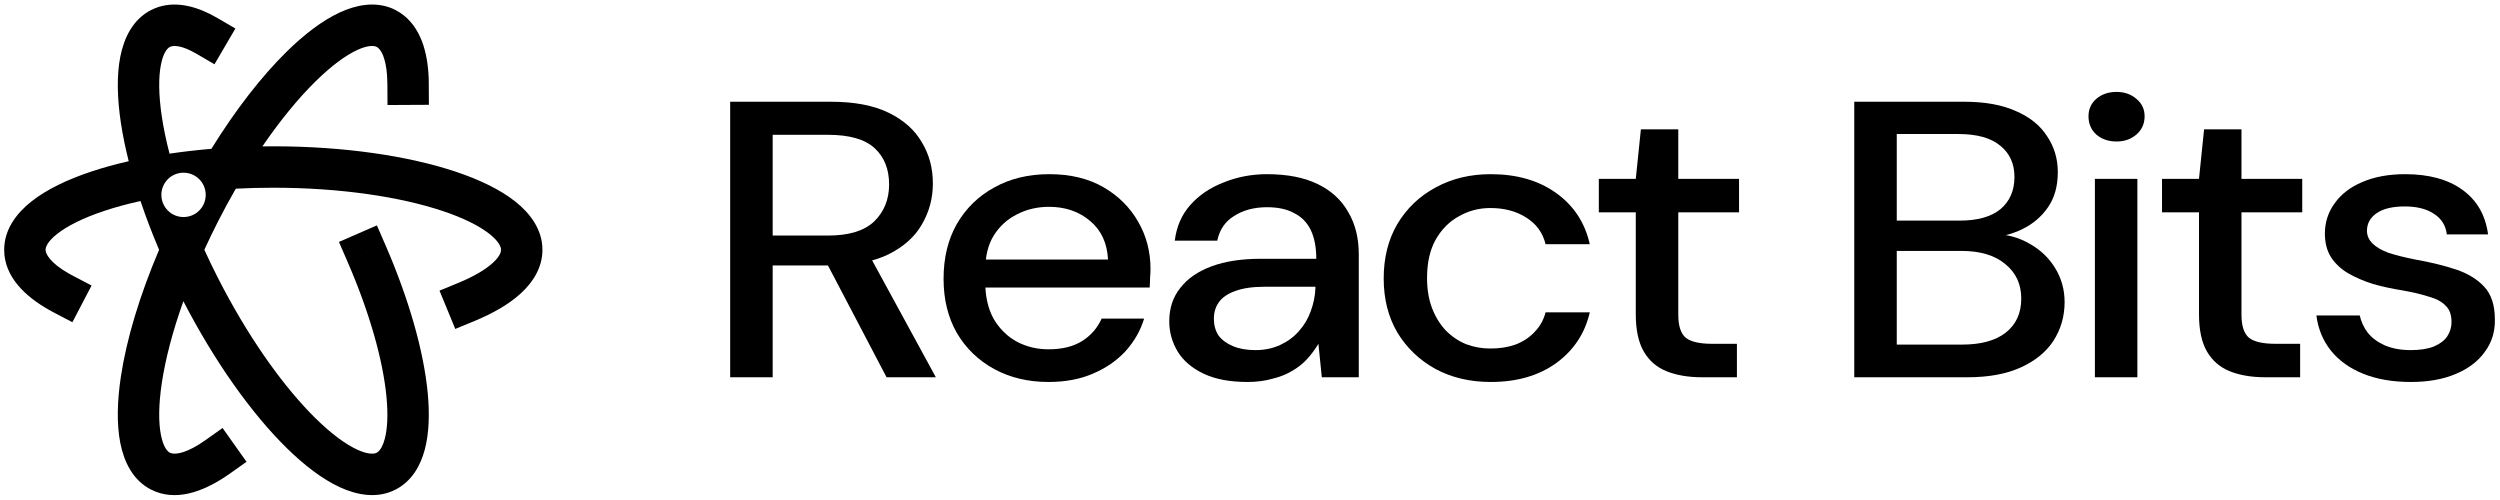
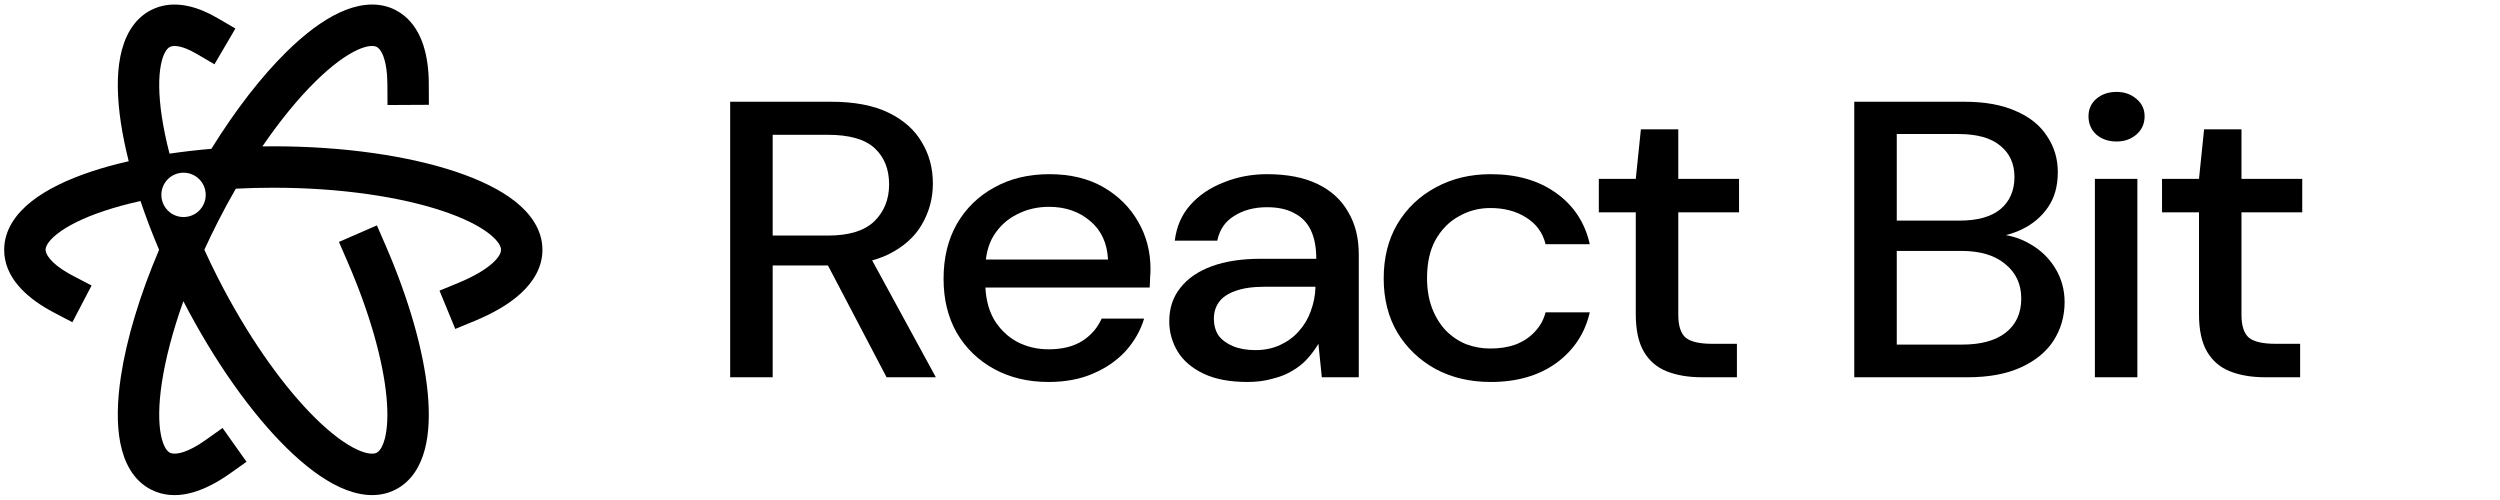
<svg xmlns="http://www.w3.org/2000/svg" width="115" height="23" viewBox="0 0 115 23" fill="none" style="cursor: pointer;">
  <path class="atom" d="M15.632 0.572C16.376 0.229 17.236 0.055 18.033 0.386L18.192 0.46L18.194 0.461L18.41 0.588C18.891 0.905 19.21 1.379 19.407 1.892C19.602 2.399 19.697 2.983 19.72 3.602L19.724 3.869L19.729 4.821L17.825 4.831L17.82 3.879L17.805 3.47C17.777 3.091 17.714 2.794 17.63 2.576C17.522 2.295 17.402 2.196 17.329 2.158L17.284 2.139C17.162 2.099 16.905 2.083 16.43 2.301C15.9 2.546 15.244 3.025 14.509 3.749C13.722 4.524 12.889 5.537 12.069 6.735C12.236 6.733 12.404 6.73 12.572 6.73C15.801 6.73 18.765 7.166 20.954 7.895C22.043 8.258 22.994 8.712 23.691 9.261C24.378 9.803 24.952 10.549 24.952 11.492C24.952 12.304 24.521 12.975 23.971 13.483C23.422 13.991 22.675 14.416 21.824 14.767L20.943 15.131L20.217 13.37L21.098 13.007C21.833 12.703 22.355 12.383 22.678 12.085C23.001 11.787 23.048 11.586 23.048 11.492C23.048 11.383 22.981 11.127 22.512 10.758C22.053 10.396 21.33 10.028 20.351 9.702C18.404 9.053 15.653 8.636 12.572 8.635C11.984 8.635 11.407 8.65 10.847 8.679C10.566 9.165 10.292 9.672 10.025 10.195C9.804 10.63 9.595 11.062 9.4 11.49C9.596 11.918 9.804 12.352 10.026 12.788H10.027L10.292 13.298C11.628 15.814 13.138 17.886 14.509 19.236C15.243 19.959 15.899 20.438 16.43 20.682C16.971 20.932 17.23 20.875 17.328 20.826L17.406 20.771C17.495 20.692 17.609 20.529 17.699 20.19C17.818 19.74 17.858 19.092 17.778 18.256C17.62 16.591 17.011 14.39 15.97 12.002L16.844 11.622L17.717 11.241C18.809 13.748 19.491 16.15 19.675 18.075C19.766 19.034 19.739 19.929 19.541 20.677C19.343 21.424 18.939 22.142 18.193 22.522L18.192 22.523C17.352 22.951 16.427 22.778 15.633 22.412C14.826 22.04 13.99 21.399 13.172 20.593C11.567 19.013 9.879 16.646 8.435 13.856C7.943 15.233 7.61 16.512 7.444 17.611C7.291 18.631 7.29 19.442 7.404 20.015C7.521 20.602 7.719 20.776 7.816 20.826H7.817L7.889 20.852C8.098 20.903 8.586 20.86 9.462 20.239L10.238 19.688L11.34 21.242L10.563 21.793L10.358 21.932C9.32 22.621 8.066 23.09 6.952 22.522V22.523C6.112 22.096 5.707 21.245 5.536 20.387C5.363 19.516 5.389 18.462 5.56 17.327C5.817 15.62 6.418 13.602 7.318 11.49C6.993 10.727 6.708 9.975 6.463 9.247C5.858 9.381 5.298 9.533 4.793 9.702C3.814 10.028 3.091 10.396 2.632 10.758C2.162 11.127 2.097 11.383 2.096 11.492C2.097 11.651 2.259 12.068 3.175 12.588L3.368 12.692L4.213 13.133L3.33 14.822L2.486 14.381L2.267 14.261C1.18 13.649 0.192 12.742 0.192 11.492C0.192 10.549 0.766 9.803 1.453 9.261C2.15 8.712 3.101 8.258 4.19 7.895C4.723 7.718 5.303 7.556 5.921 7.416C5.766 6.801 5.645 6.212 5.561 5.656C5.39 4.521 5.363 3.468 5.536 2.597C5.707 1.74 6.112 0.889 6.952 0.461V0.462C7.833 0.013 8.802 0.219 9.65 0.639L10.006 0.832L10.828 1.312L9.866 2.957L9.044 2.476L8.78 2.334C8.207 2.052 7.92 2.105 7.816 2.158V2.159C7.719 2.208 7.521 2.382 7.404 2.968C7.29 3.542 7.291 4.353 7.445 5.373C7.525 5.9 7.642 6.468 7.798 7.068C8.416 6.977 9.06 6.902 9.724 6.846C10.836 5.049 12.026 3.52 13.172 2.391C13.99 1.585 14.825 0.944 15.632 0.572ZM17.717 11.241L15.97 12.002L15.591 11.129L17.337 10.368L17.717 11.241ZM8.442 7.944C7.879 7.944 7.423 8.4 7.423 8.964C7.423 9.527 7.879 9.984 8.442 9.984C9.006 9.984 9.463 9.527 9.463 8.964C9.463 8.4 9.006 7.944 8.442 7.944Z" fill="black" data-svg-origin="12.57209998369217 11.492359161376953" transform="matrix(1,0,0,1,0,0)" style="translate: none; rotate: none; scale: none; transform-origin: 0px 0px;" />
  <path d="M33.588 17.354V4.68H38.221C39.303 4.68 40.189 4.849 40.879 5.187C41.57 5.525 42.078 5.978 42.404 6.545C42.743 7.1 42.912 7.734 42.912 8.446C42.912 9.122 42.743 9.75 42.404 10.329C42.078 10.896 41.563 11.355 40.86 11.705C40.156 12.043 39.257 12.212 38.162 12.212H35.543V17.354H33.588ZM40.782 17.354L37.83 11.723H39.98L43.049 17.354H40.782ZM35.543 10.836H38.084C39.048 10.836 39.759 10.619 40.215 10.184C40.671 9.738 40.899 9.17 40.899 8.482C40.899 7.782 40.677 7.227 40.234 6.817C39.791 6.406 39.074 6.201 38.084 6.201H35.543V10.836Z" fill="black" />
  <path d="M48.232 17.571C47.294 17.571 46.46 17.372 45.73 16.974C45.001 16.575 44.427 16.02 44.01 15.308C43.606 14.596 43.404 13.769 43.404 12.828C43.404 11.862 43.606 11.023 44.01 10.311C44.427 9.587 45.001 9.025 45.73 8.627C46.46 8.217 47.307 8.012 48.271 8.012C49.236 8.012 50.063 8.211 50.754 8.609C51.444 9.007 51.979 9.538 52.357 10.202C52.735 10.854 52.923 11.578 52.923 12.375C52.923 12.496 52.917 12.628 52.904 12.773C52.904 12.906 52.898 13.057 52.884 13.226H44.831V11.94H50.969C50.93 11.18 50.656 10.589 50.148 10.166C49.64 9.732 49.008 9.514 48.252 9.514C47.718 9.514 47.229 9.629 46.786 9.858C46.343 10.076 45.984 10.402 45.711 10.836C45.45 11.258 45.32 11.796 45.32 12.447V12.954C45.32 13.63 45.45 14.204 45.711 14.674C45.984 15.133 46.343 15.483 46.786 15.724C47.229 15.954 47.711 16.068 48.232 16.068C48.858 16.068 49.373 15.942 49.776 15.688C50.18 15.435 50.48 15.091 50.676 14.656H52.63C52.461 15.211 52.174 15.712 51.77 16.159C51.366 16.593 50.865 16.938 50.265 17.191C49.679 17.444 49.001 17.571 48.232 17.571Z" fill="black" />
  <path d="M57.382 17.571C56.574 17.571 55.903 17.444 55.369 17.191C54.835 16.938 54.437 16.599 54.176 16.177C53.916 15.742 53.786 15.278 53.786 14.783C53.786 14.179 53.955 13.666 54.294 13.244C54.633 12.809 55.115 12.477 55.74 12.248C56.366 12.019 57.115 11.904 57.988 11.904H60.549C60.549 11.373 60.464 10.933 60.295 10.582C60.125 10.232 59.871 9.973 59.532 9.804C59.207 9.623 58.79 9.532 58.281 9.532C57.695 9.532 57.193 9.665 56.776 9.931C56.359 10.184 56.099 10.564 55.994 11.071H54.04C54.118 10.432 54.352 9.888 54.743 9.442C55.147 8.983 55.662 8.633 56.288 8.392C56.913 8.138 57.578 8.012 58.281 8.012C59.207 8.012 59.982 8.162 60.608 8.464C61.233 8.766 61.702 9.194 62.015 9.75C62.341 10.293 62.504 10.945 62.504 11.705V17.354H60.803L60.647 15.815C60.503 16.056 60.334 16.286 60.138 16.503C59.943 16.72 59.708 16.907 59.435 17.064C59.174 17.221 58.868 17.342 58.516 17.426C58.177 17.523 57.799 17.571 57.382 17.571ZM57.754 16.105C58.171 16.105 58.548 16.026 58.887 15.869C59.226 15.712 59.513 15.501 59.747 15.236C59.995 14.958 60.177 14.65 60.295 14.312C60.425 13.962 60.497 13.606 60.51 13.244V13.19H58.184C57.623 13.19 57.167 13.256 56.815 13.389C56.477 13.509 56.229 13.678 56.073 13.896C55.916 14.113 55.838 14.367 55.838 14.656C55.838 14.958 55.91 15.217 56.053 15.435C56.209 15.64 56.431 15.803 56.718 15.924C57.004 16.044 57.35 16.105 57.754 16.105Z" fill="black" />
  <path d="M68.576 17.571C67.624 17.571 66.777 17.372 66.034 16.974C65.292 16.563 64.705 16.002 64.275 15.29C63.858 14.578 63.65 13.751 63.65 12.809C63.65 11.856 63.858 11.023 64.275 10.311C64.705 9.587 65.292 9.025 66.034 8.627C66.777 8.217 67.624 8.012 68.576 8.012C69.775 8.012 70.778 8.301 71.586 8.881C72.394 9.46 72.909 10.245 73.13 11.234H71.097C70.967 10.703 70.667 10.293 70.198 10.003C69.742 9.713 69.195 9.569 68.556 9.569C68.035 9.569 67.553 9.695 67.11 9.949C66.666 10.19 66.308 10.552 66.034 11.035C65.774 11.506 65.644 12.091 65.644 12.791C65.644 13.31 65.722 13.775 65.878 14.185C66.034 14.584 66.243 14.922 66.504 15.199C66.777 15.477 67.09 15.688 67.442 15.833C67.794 15.966 68.165 16.032 68.556 16.032C68.986 16.032 69.371 15.972 69.709 15.851C70.061 15.718 70.354 15.525 70.589 15.272C70.837 15.018 71.006 14.717 71.097 14.367H73.13C72.909 15.332 72.394 16.111 71.586 16.702C70.778 17.282 69.775 17.571 68.576 17.571Z" fill="black" />
  <path d="M78.296 17.354C77.67 17.354 77.129 17.263 76.673 17.082C76.217 16.901 75.865 16.599 75.618 16.177C75.37 15.755 75.246 15.181 75.246 14.457V9.768H73.546V8.229H75.246L75.481 5.948H77.201V8.229H79.996V9.768H77.201V14.475C77.201 14.994 77.318 15.35 77.553 15.543C77.787 15.724 78.191 15.815 78.765 15.815H79.898V17.354H78.296Z" fill="black" />
  <path d="M85.296 17.354V4.68H90.359C91.31 4.68 92.105 4.825 92.743 5.115C93.382 5.392 93.858 5.779 94.17 6.273C94.496 6.756 94.659 7.305 94.659 7.921C94.659 8.561 94.509 9.098 94.209 9.532C93.91 9.967 93.512 10.305 93.017 10.546C92.535 10.776 92.014 10.908 91.453 10.945L91.727 10.764C92.326 10.776 92.874 10.927 93.369 11.216C93.864 11.494 94.255 11.868 94.542 12.339C94.828 12.809 94.972 13.329 94.972 13.896C94.972 14.548 94.802 15.139 94.463 15.67C94.125 16.189 93.623 16.599 92.958 16.901C92.294 17.203 91.479 17.354 90.515 17.354H85.296ZM87.251 15.851H90.261C91.121 15.851 91.786 15.67 92.255 15.308C92.737 14.934 92.978 14.409 92.978 13.733C92.978 13.069 92.73 12.538 92.235 12.14C91.753 11.741 91.082 11.542 90.222 11.542H87.251V15.851ZM87.251 10.148H90.144C90.965 10.148 91.59 9.973 92.02 9.623C92.45 9.261 92.665 8.766 92.665 8.138C92.665 7.535 92.45 7.058 92.02 6.708C91.59 6.346 90.945 6.165 90.085 6.165H87.251V10.148Z" fill="black" />
  <path d="M96.365 17.354V8.229H98.319V17.354H96.365ZM97.362 6.509C96.984 6.509 96.671 6.4 96.423 6.183C96.189 5.966 96.071 5.688 96.071 5.35C96.071 5.024 96.189 4.759 96.423 4.553C96.671 4.336 96.984 4.228 97.362 4.228C97.726 4.228 98.033 4.336 98.28 4.553C98.528 4.759 98.652 5.024 98.652 5.35C98.652 5.688 98.528 5.966 98.28 6.183C98.033 6.4 97.726 6.509 97.362 6.509Z" fill="black" />
  <path d="M104.203 17.354C103.577 17.354 103.037 17.263 102.581 17.082C102.124 16.901 101.773 16.599 101.525 16.177C101.277 15.755 101.154 15.181 101.154 14.457V9.768H99.453V8.229H101.154L101.388 5.948H103.108V8.229H105.903V9.768H103.108V14.475C103.108 14.994 103.226 15.35 103.46 15.543C103.695 15.724 104.099 15.815 104.672 15.815H105.806V17.354H104.203Z" fill="black" />
-   <path d="M110.893 17.571C110.059 17.571 109.33 17.444 108.704 17.191C108.079 16.938 107.583 16.581 107.218 16.123C106.854 15.664 106.632 15.127 106.554 14.511H108.548C108.613 14.801 108.737 15.067 108.919 15.308C109.115 15.549 109.375 15.742 109.701 15.887C110.04 16.032 110.437 16.105 110.893 16.105C111.323 16.105 111.675 16.05 111.949 15.942C112.236 15.821 112.444 15.664 112.574 15.471C112.705 15.266 112.77 15.049 112.77 14.819C112.77 14.481 112.679 14.228 112.496 14.059C112.327 13.878 112.066 13.739 111.714 13.642C111.375 13.534 110.965 13.437 110.483 13.353C110.027 13.28 109.584 13.184 109.154 13.063C108.737 12.93 108.359 12.767 108.02 12.574C107.694 12.381 107.433 12.14 107.238 11.85C107.043 11.548 106.945 11.18 106.945 10.745C106.945 10.226 107.095 9.762 107.394 9.351C107.694 8.929 108.118 8.603 108.665 8.374C109.225 8.132 109.883 8.012 110.639 8.012C111.734 8.012 112.613 8.253 113.278 8.736C113.943 9.219 114.334 9.901 114.451 10.782H112.555C112.503 10.371 112.307 10.057 111.968 9.84C111.63 9.611 111.18 9.496 110.62 9.496C110.059 9.496 109.629 9.599 109.33 9.804C109.03 10.009 108.88 10.281 108.88 10.619C108.88 10.836 108.965 11.029 109.134 11.198C109.303 11.367 109.551 11.512 109.877 11.633C110.216 11.741 110.626 11.844 111.108 11.94C111.799 12.061 112.418 12.212 112.965 12.393C113.513 12.574 113.949 12.84 114.275 13.19C114.601 13.54 114.764 14.041 114.764 14.692C114.777 15.26 114.62 15.761 114.294 16.195C113.982 16.63 113.532 16.968 112.946 17.209C112.372 17.451 111.688 17.571 110.893 17.571Z" fill="black" />
</svg>